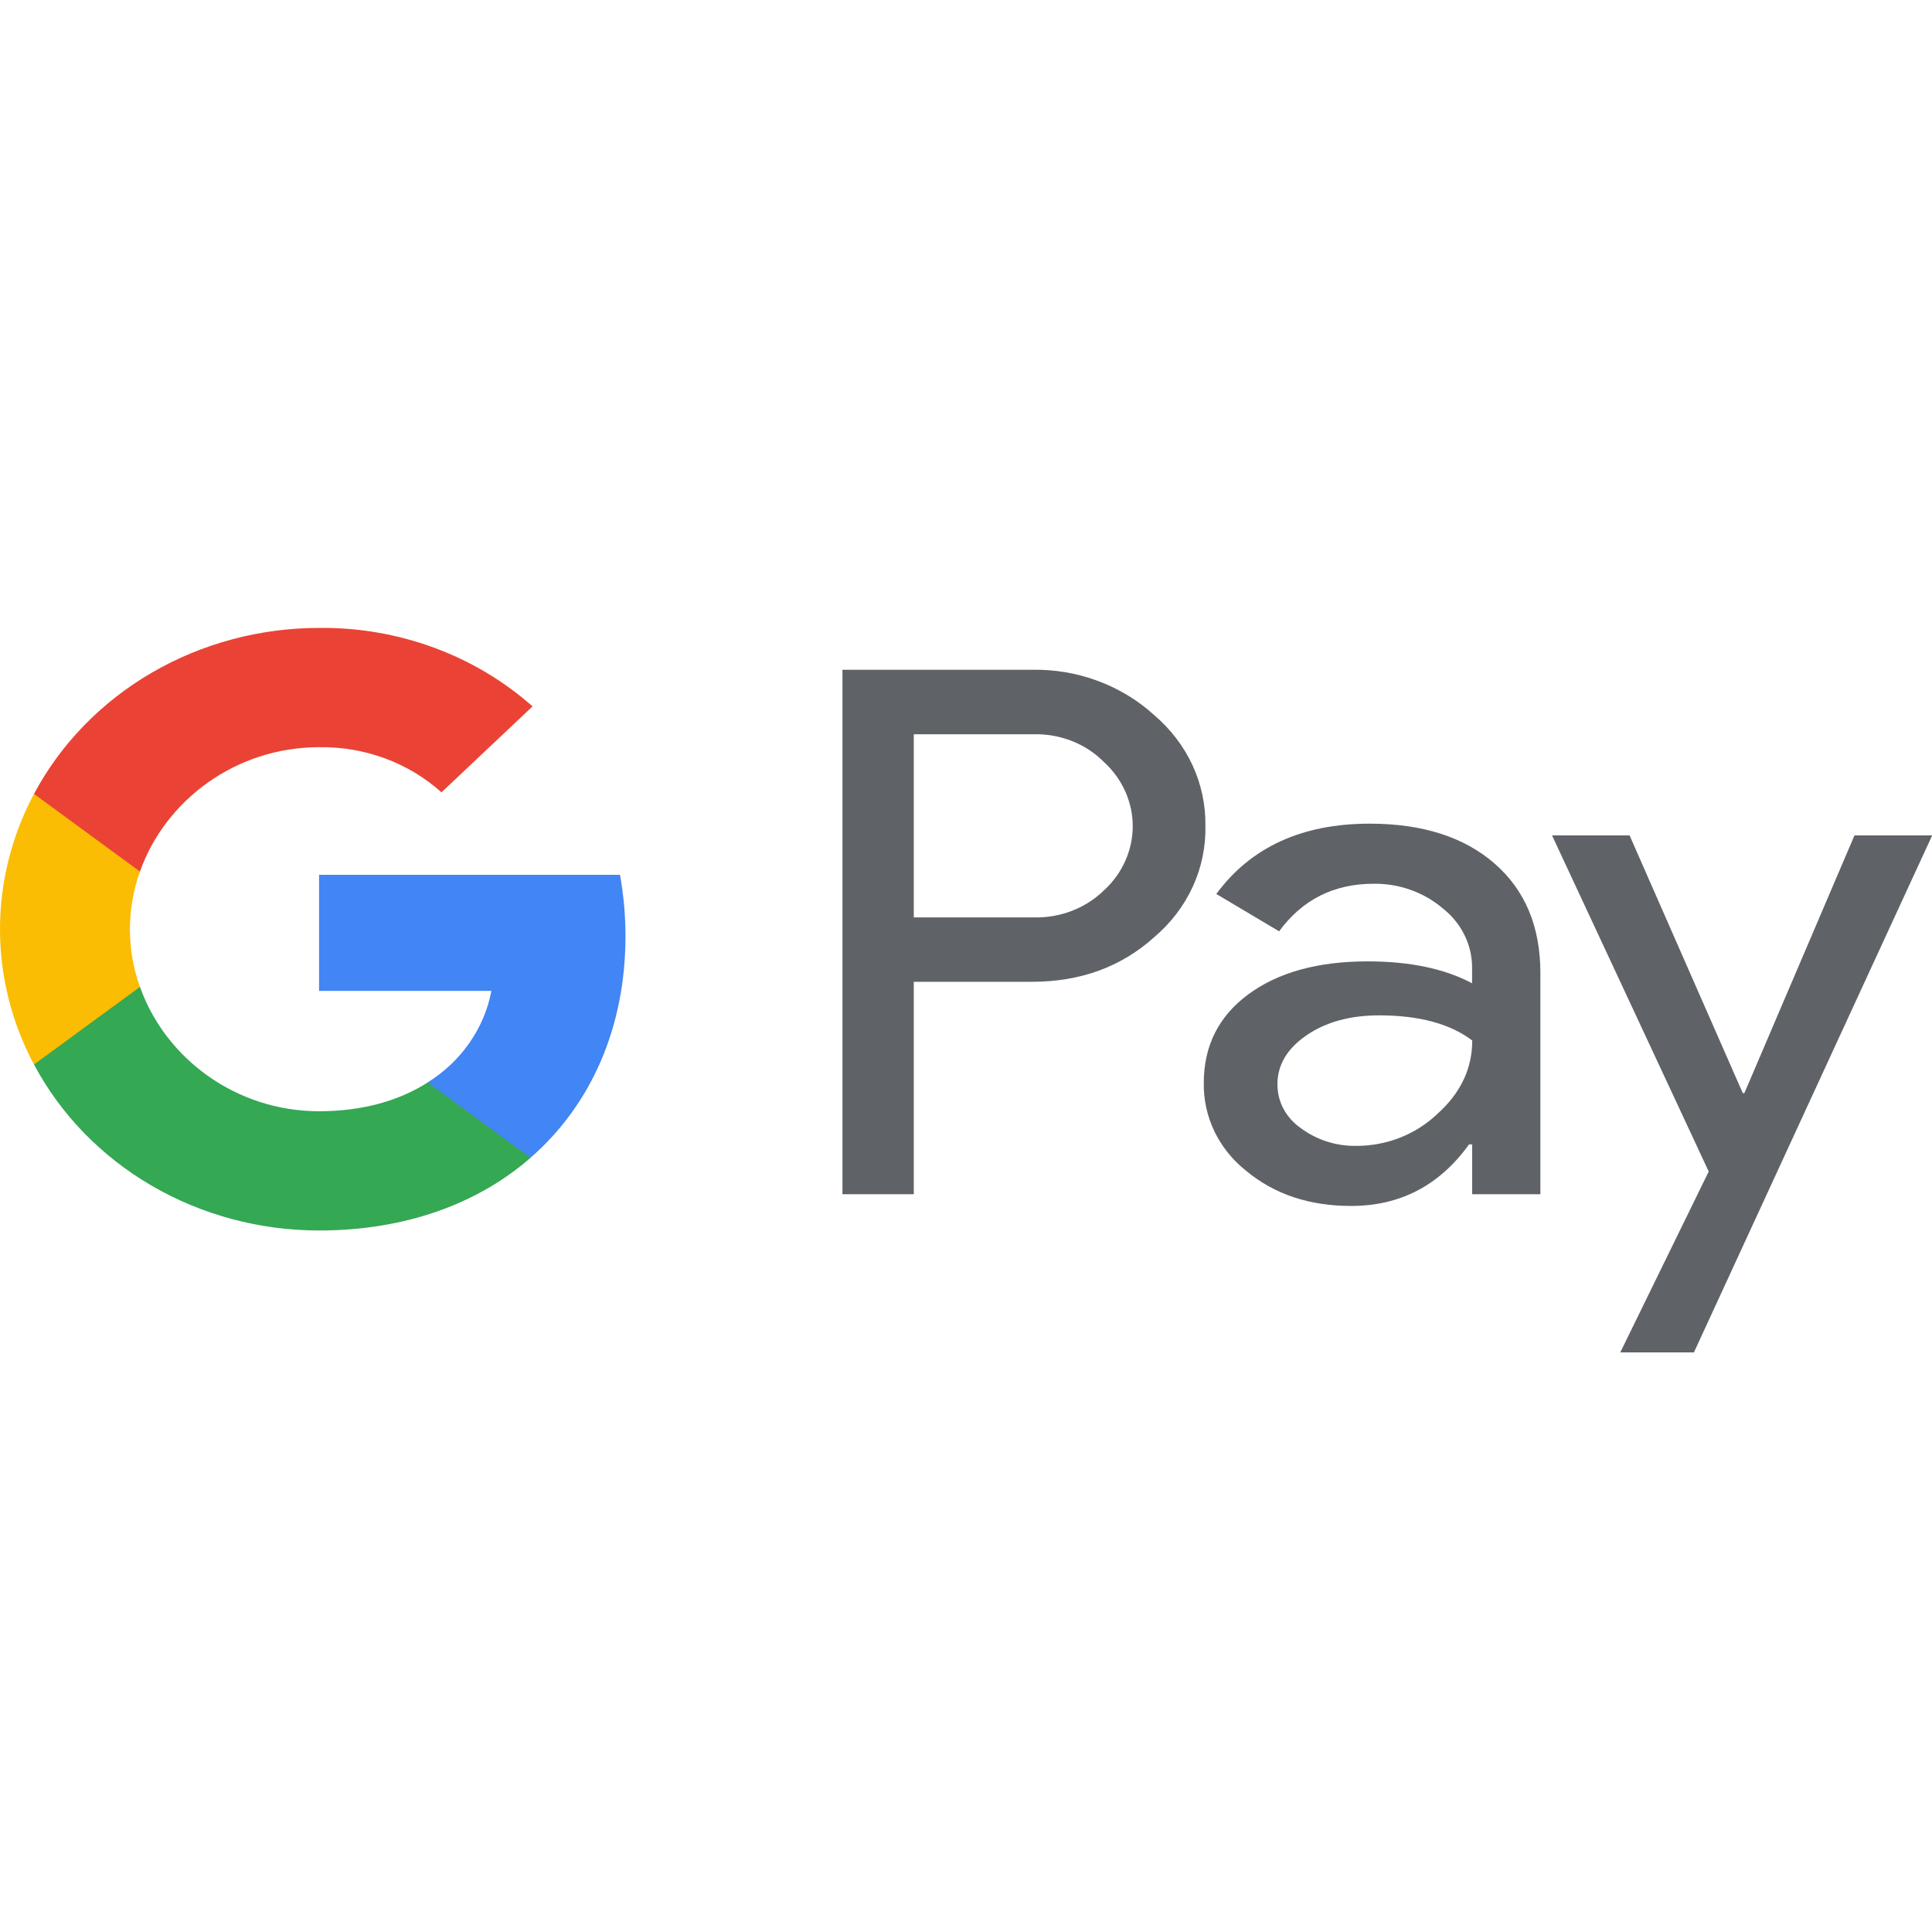
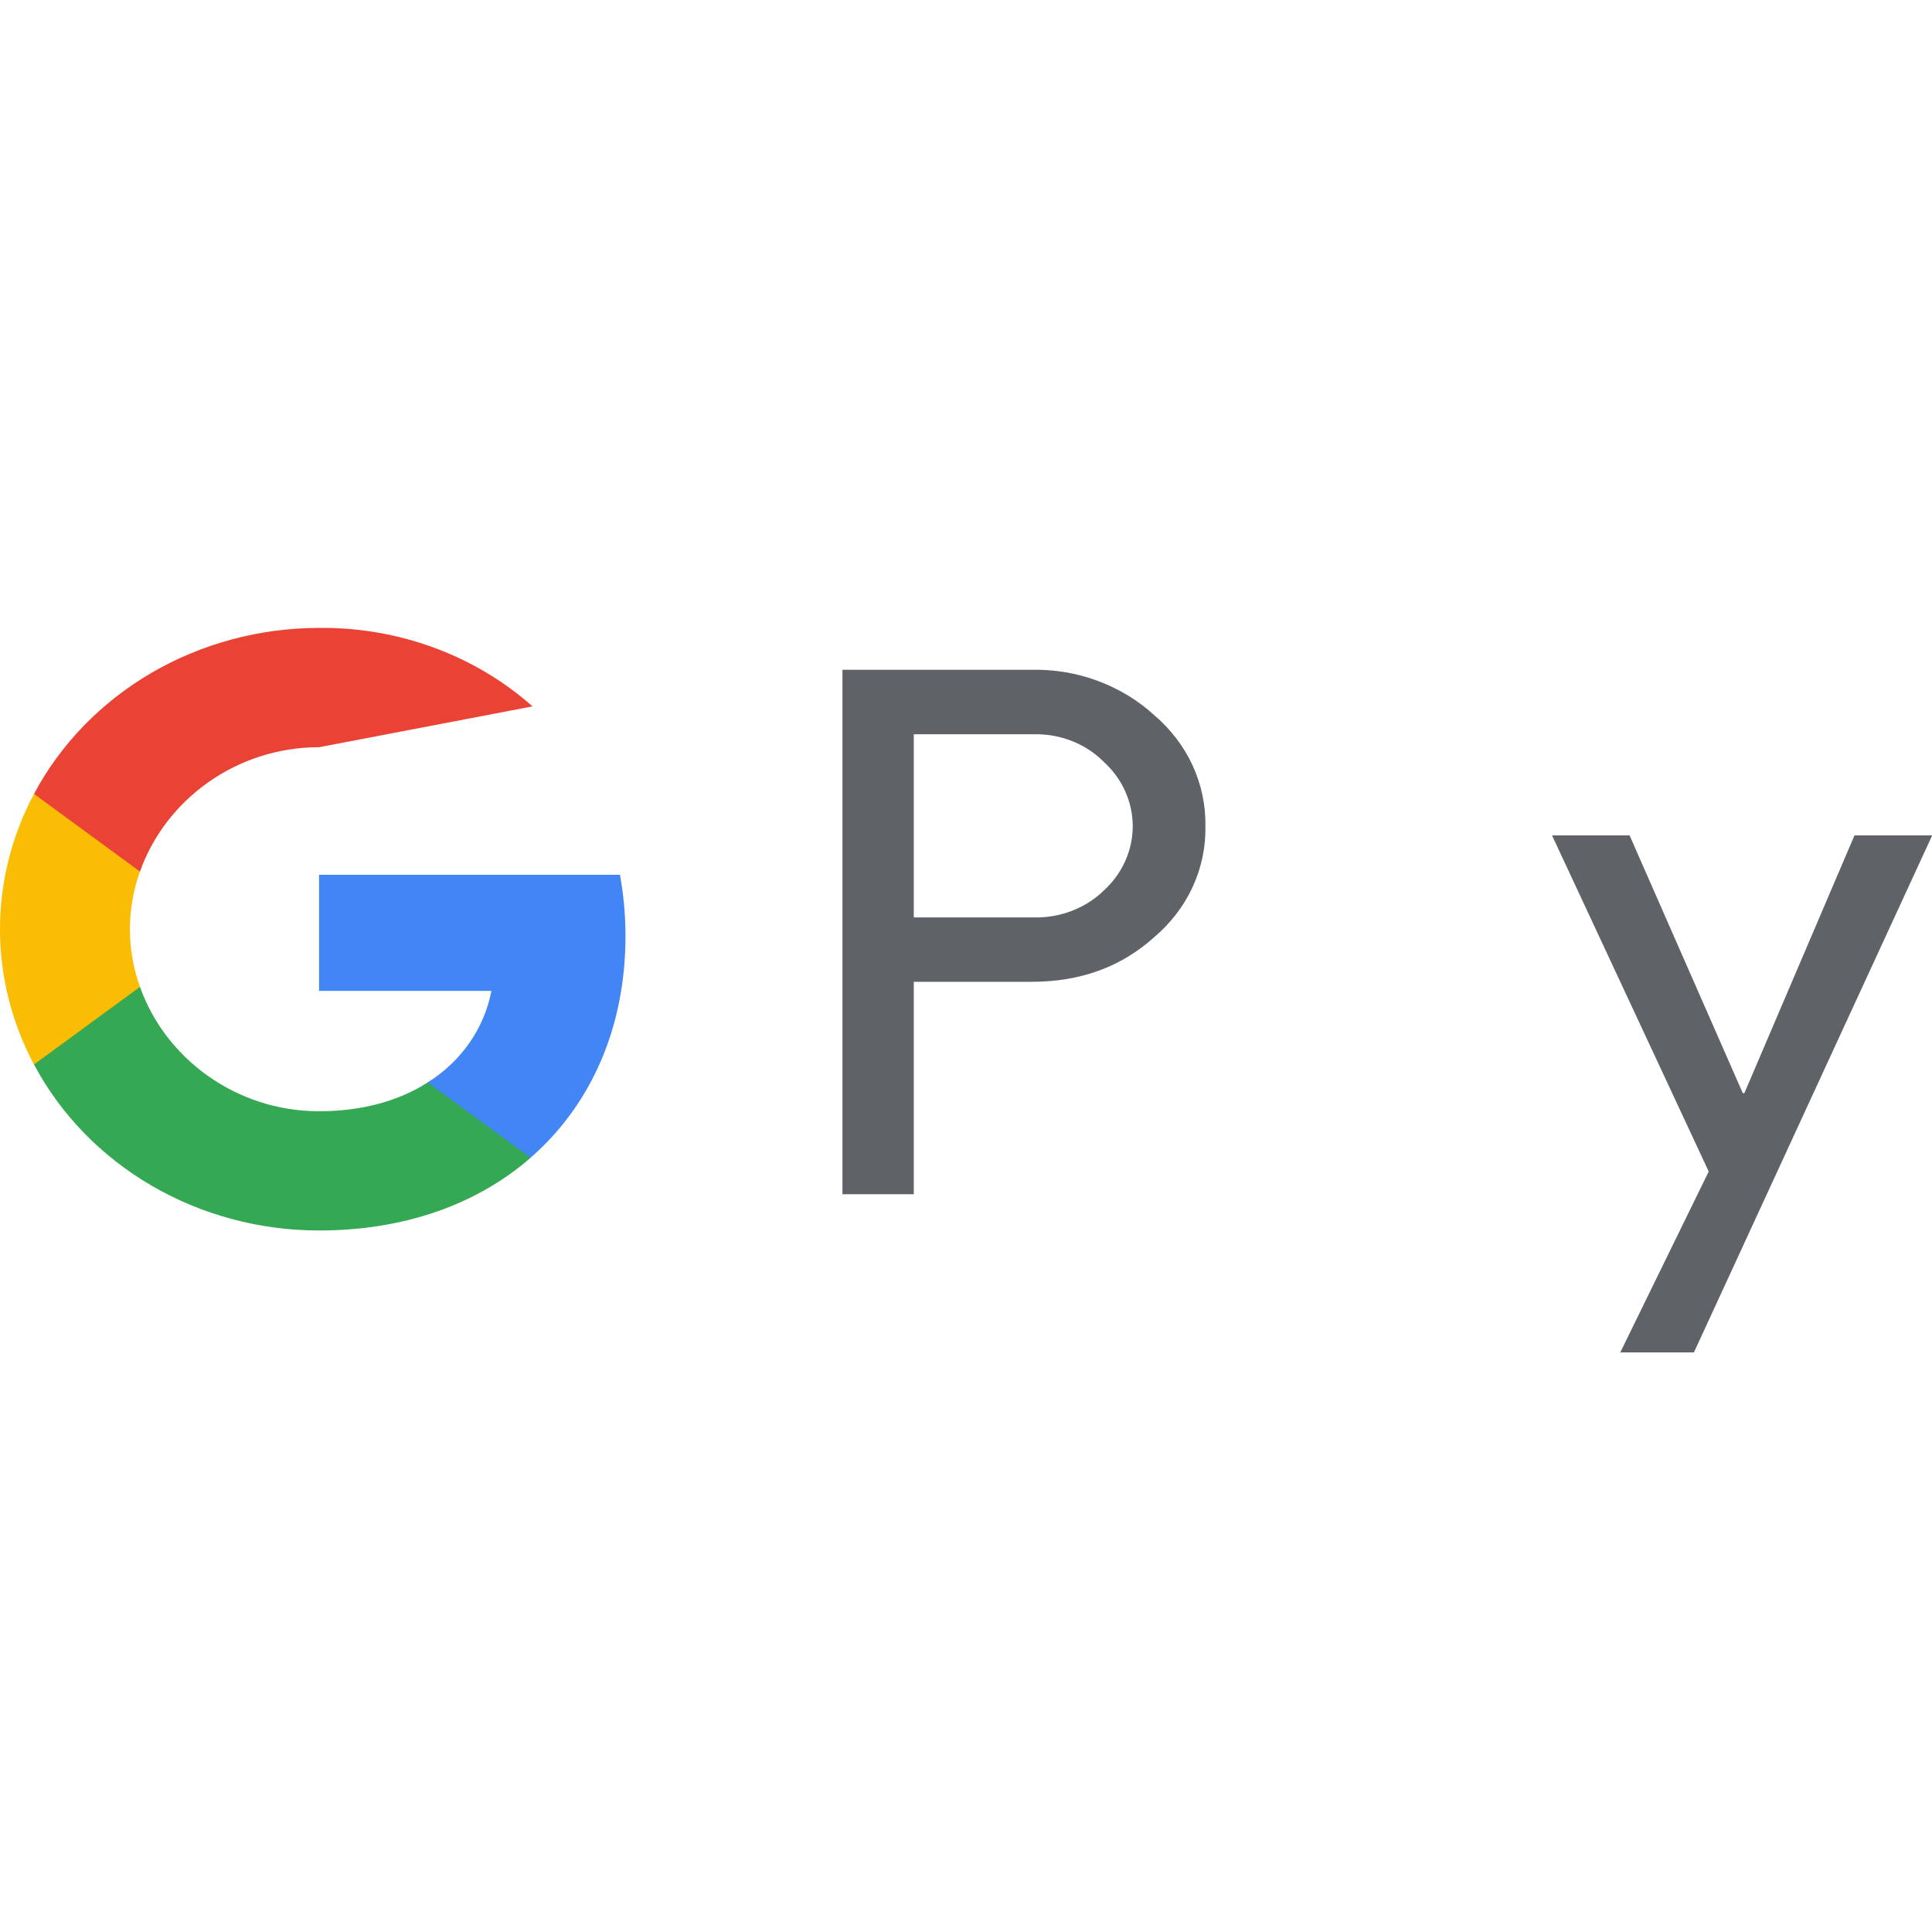
<svg xmlns="http://www.w3.org/2000/svg" width="40" height="40" viewBox="0 0 40 40" fill="none">
  <g clip-path="url(#clip0)">
    <g clip-path="url(#clip1)">
      <path d="M18.919 20.328V24.725H17.442V13.867H21.36C21.828 13.857 22.293 13.935 22.728 14.097C23.163 14.258 23.561 14.499 23.897 14.806C24.236 15.095 24.507 15.449 24.69 15.844C24.872 16.239 24.963 16.667 24.957 17.098C24.966 17.532 24.877 17.962 24.694 18.36C24.511 18.758 24.239 19.113 23.897 19.403C23.212 20.02 22.366 20.328 21.36 20.327H18.919V20.328ZM18.919 15.203V18.994H21.397C21.668 19.001 21.939 18.955 22.19 18.859C22.442 18.762 22.669 18.617 22.858 18.432C23.046 18.26 23.195 18.054 23.297 17.826C23.399 17.598 23.452 17.353 23.452 17.105C23.452 16.858 23.399 16.613 23.297 16.385C23.195 16.157 23.046 15.951 22.858 15.779C22.672 15.59 22.445 15.441 22.193 15.342C21.941 15.243 21.67 15.195 21.397 15.202H18.919V15.203Z" fill="#5F6368" />
-       <path d="M28.359 17.053C29.451 17.053 30.313 17.329 30.945 17.88C31.577 18.431 31.892 19.186 31.892 20.146V24.725H30.479V23.694H30.415C29.803 24.543 28.989 24.968 27.974 24.968C27.107 24.968 26.382 24.725 25.799 24.24C25.518 24.017 25.295 23.738 25.143 23.424C24.992 23.109 24.917 22.766 24.923 22.421C24.923 21.652 25.231 21.04 25.846 20.586C26.462 20.132 27.283 19.905 28.311 19.904C29.188 19.904 29.91 20.055 30.478 20.358V20.04C30.479 19.804 30.426 19.571 30.32 19.358C30.215 19.144 30.06 18.955 29.868 18.805C29.477 18.472 28.968 18.291 28.442 18.297C27.617 18.297 26.964 18.625 26.483 19.282L25.182 18.509C25.898 17.538 26.957 17.053 28.359 17.053ZM26.448 22.451C26.447 22.628 26.491 22.804 26.576 22.962C26.662 23.12 26.786 23.257 26.938 23.361C27.265 23.603 27.67 23.732 28.086 23.724C28.709 23.724 29.307 23.489 29.747 23.073C30.237 22.638 30.481 22.128 30.481 21.542C30.021 21.195 29.379 21.022 28.555 21.022C27.955 21.022 27.454 21.159 27.054 21.432C26.649 21.709 26.448 22.046 26.448 22.451Z" fill="#5F6368" />
      <path d="M40.004 17.296L35.071 28H33.546L35.377 24.255L32.133 17.296H33.739L36.083 22.633H36.115L38.395 17.296H40.004Z" fill="#5F6368" />
      <path d="M12.95 19.381C12.95 18.956 12.912 18.531 12.836 18.112H6.606V20.515H10.174C10.101 20.899 9.947 21.264 9.72 21.59C9.493 21.916 9.199 22.195 8.855 22.41V23.97H10.984C12.231 22.884 12.95 21.279 12.95 19.381Z" fill="#4285F4" />
      <path d="M6.606 25.476C8.389 25.476 9.89 24.924 10.985 23.971L8.855 22.411C8.262 22.791 7.499 23.007 6.606 23.007C4.883 23.007 3.421 21.91 2.898 20.432H0.704V22.039C1.254 23.073 2.097 23.941 3.139 24.548C4.181 25.155 5.382 25.476 6.606 25.476Z" fill="#34A853" />
      <path d="M2.897 20.433C2.621 19.658 2.621 18.819 2.897 18.045V16.438H0.703C0.241 17.307 0 18.266 0 19.239C0 20.211 0.241 21.171 0.703 22.04L2.897 20.433Z" fill="#FBBC04" />
-       <path d="M6.606 15.47C7.548 15.455 8.459 15.791 9.14 16.405L11.026 14.625C9.83 13.565 8.246 12.982 6.606 13C5.382 13.001 4.181 13.322 3.139 13.929C2.097 14.536 1.254 15.404 0.704 16.437L2.898 18.045C3.421 16.567 4.883 15.47 6.606 15.47Z" fill="#EA4335" />
+       <path d="M6.606 15.47L11.026 14.625C9.83 13.565 8.246 12.982 6.606 13C5.382 13.001 4.181 13.322 3.139 13.929C2.097 14.536 1.254 15.404 0.704 16.437L2.898 18.045C3.421 16.567 4.883 15.47 6.606 15.47Z" fill="#EA4335" />
    </g>
  </g>
  <defs>
    <clipPath id="clip0">
      <rect width="40" height="40" fill="white" />
    </clipPath>
    <clipPath id="clip1">
      <rect width="40" height="15" fill="white" transform="translate(0 13)" />
    </clipPath>
  </defs>
</svg>